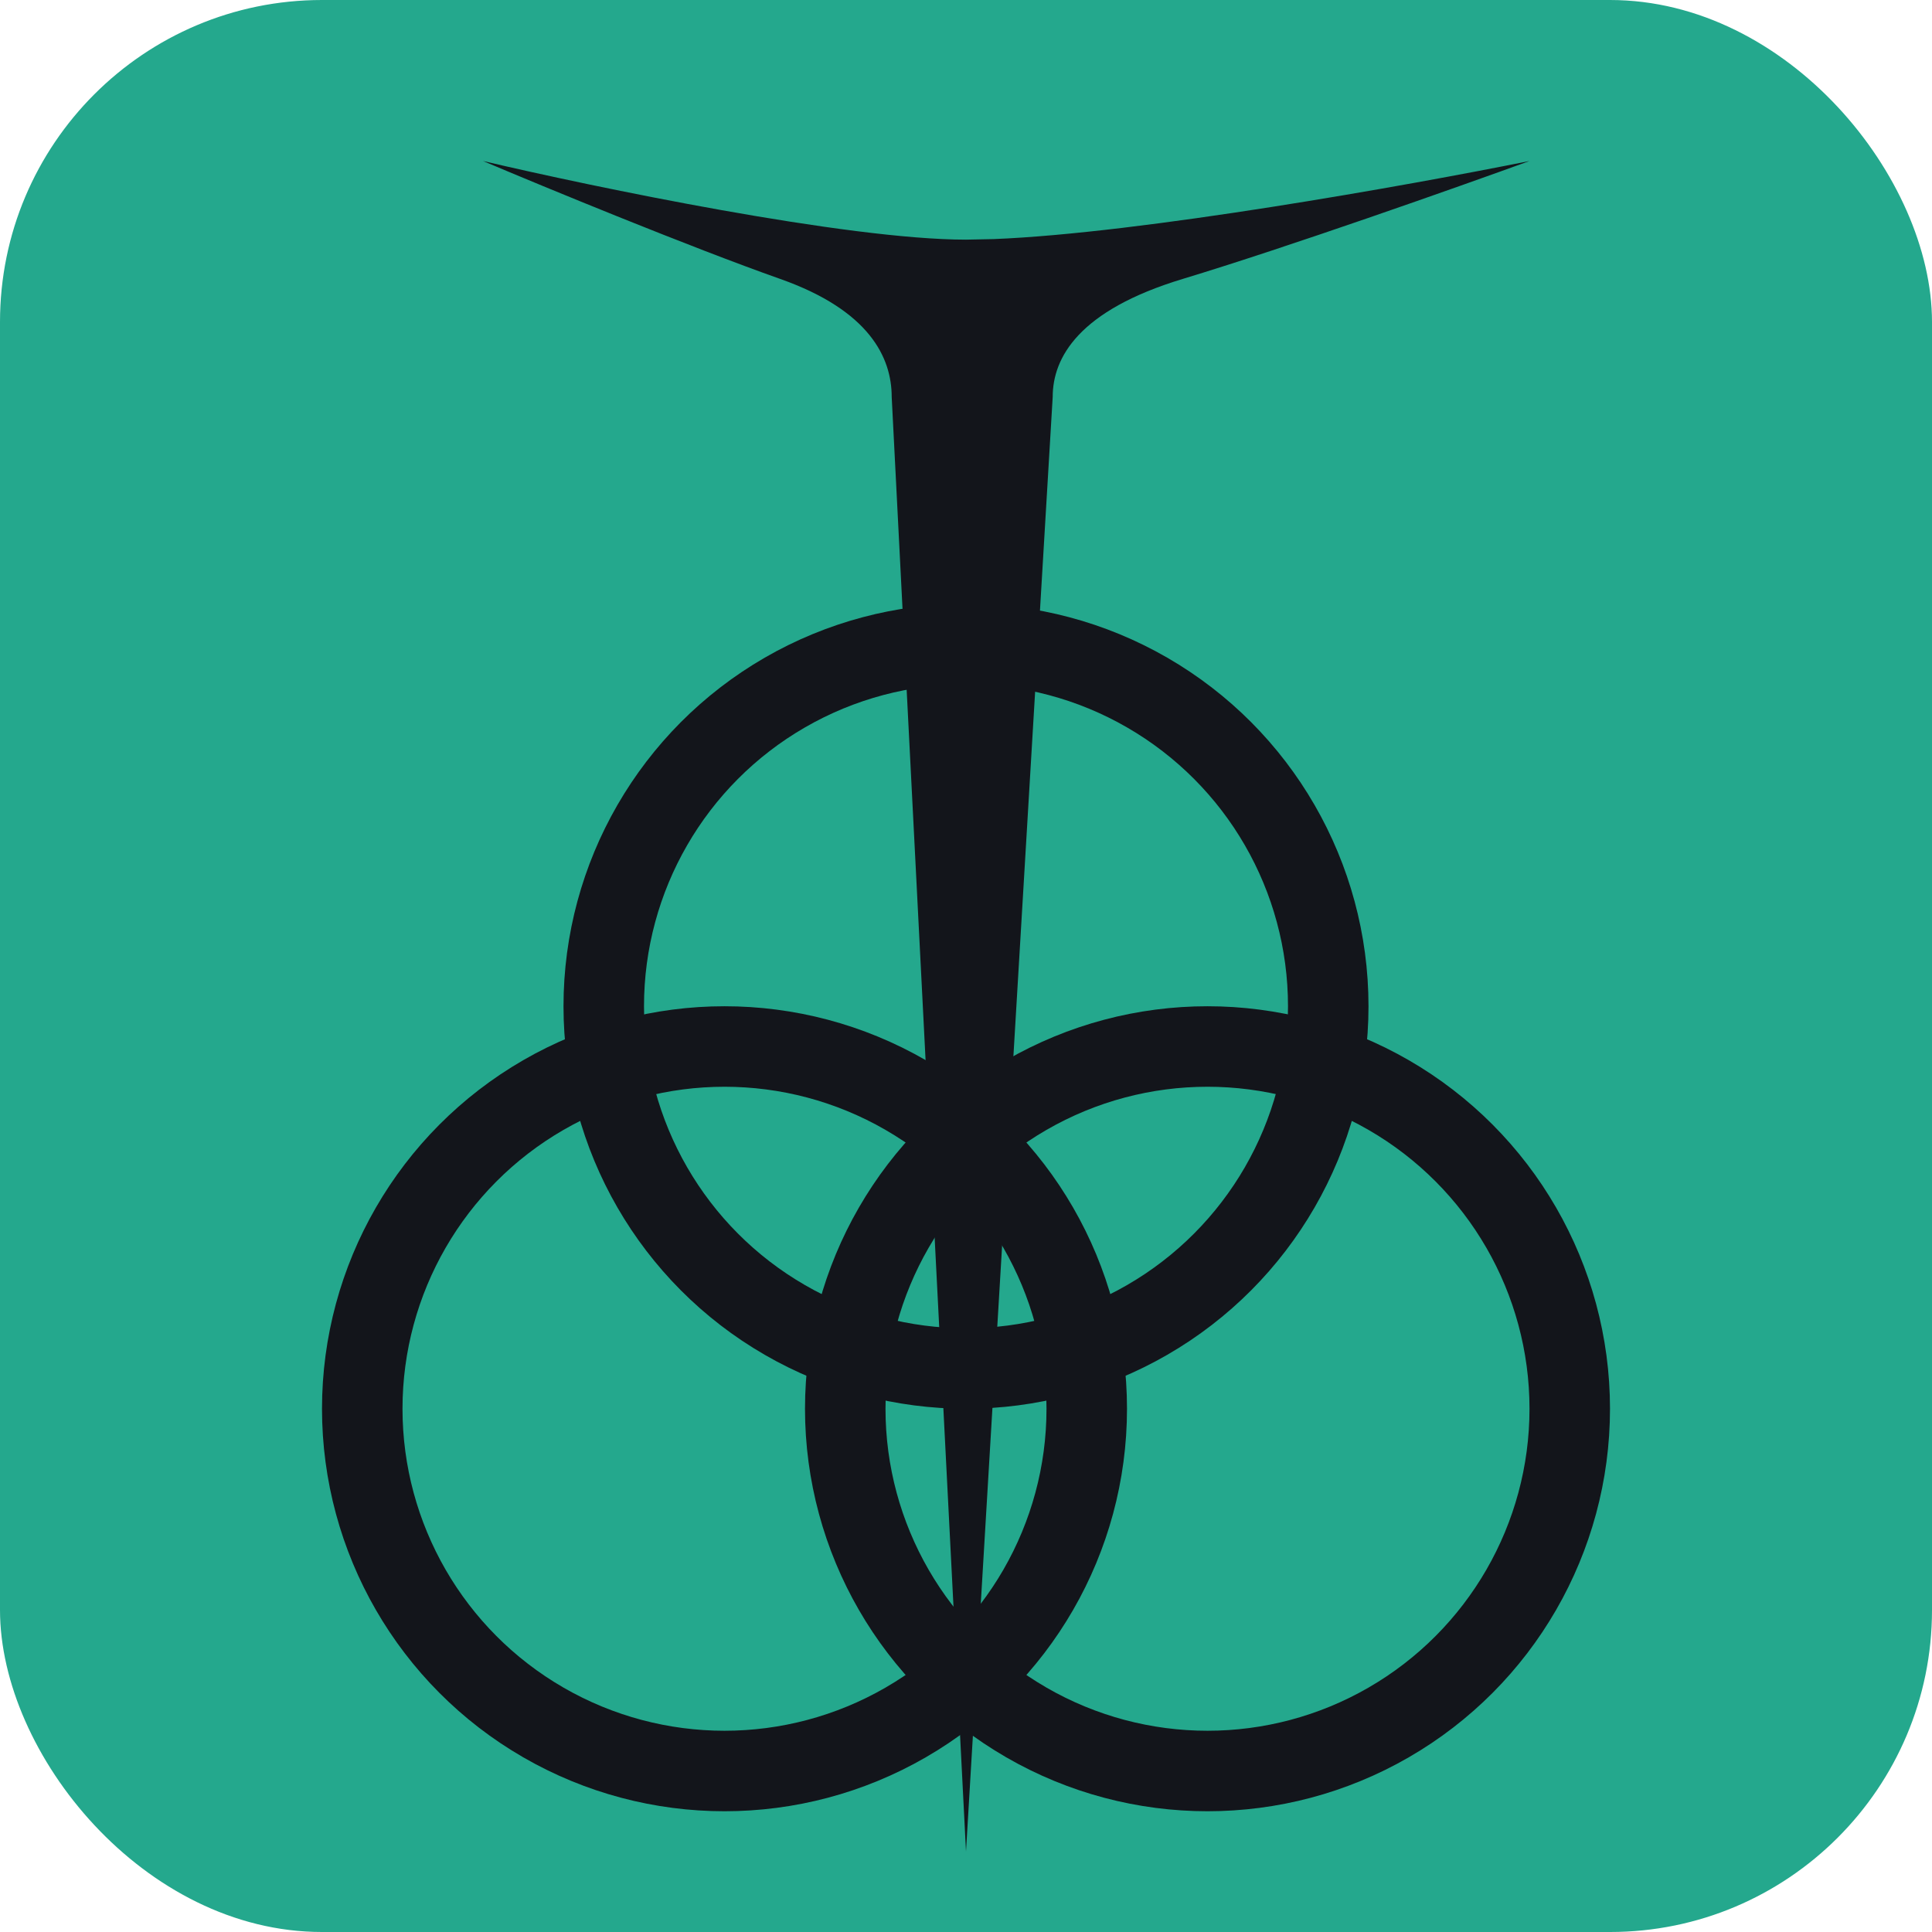
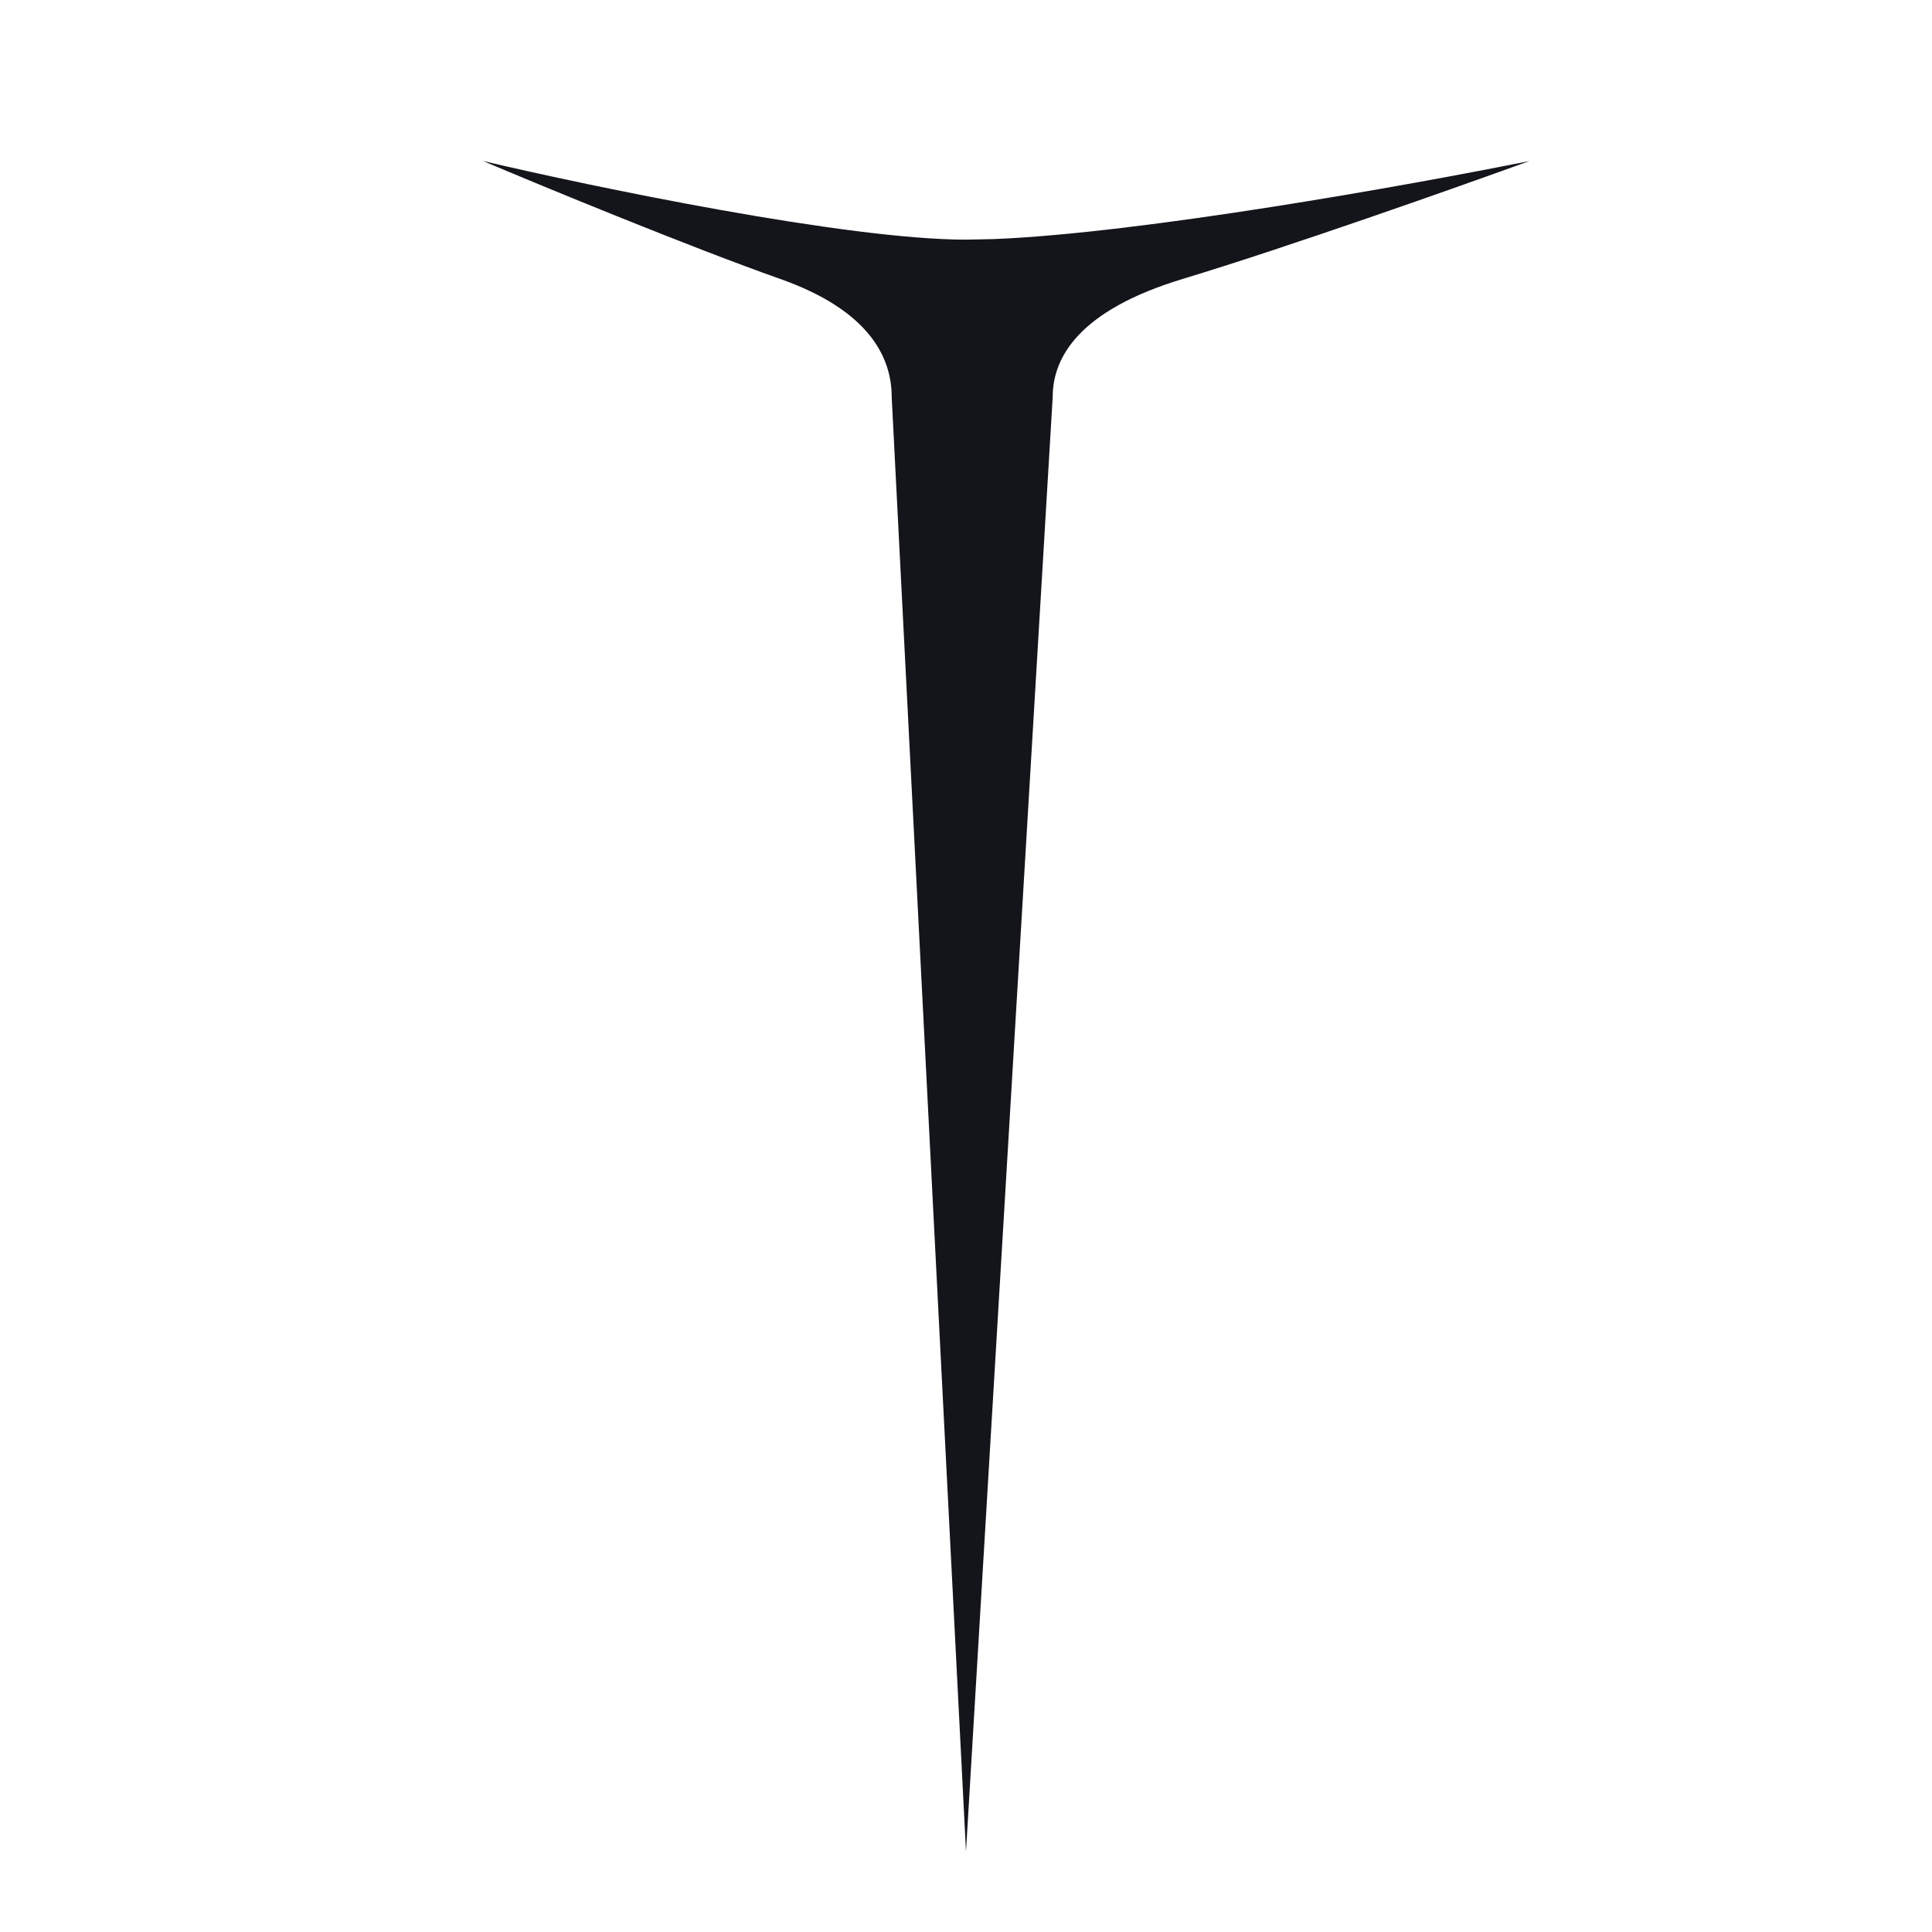
<svg xmlns="http://www.w3.org/2000/svg" width="24" height="24" viewBox="0 0 24 24" fill="none">
-   <rect width="24" height="24" rx="4" fill="#24A88D" />
-   <circle cx="12" cy="12.5" r="4.5" stroke="#13151B" />
-   <circle cx="9" cy="17.5" r="4.5" stroke="#13151B" />
-   <circle cx="15" cy="17.5" r="4.5" stroke="#13151B" />
  <path d="M19 2C18.103 2.326 15.985 3.074 14.692 3.465C13.4 3.856 13.077 4.442 13.077 4.931L12 23L11.077 4.931C11.077 4.442 10.8 3.856 9.692 3.465C8.585 3.074 6.769 2.326 6 2C7.385 2.326 10.523 2.977 12 2.977L12.345 2.97C14.173 2.897 17.485 2.305 19 2Z" fill="#13151B" />
</svg>